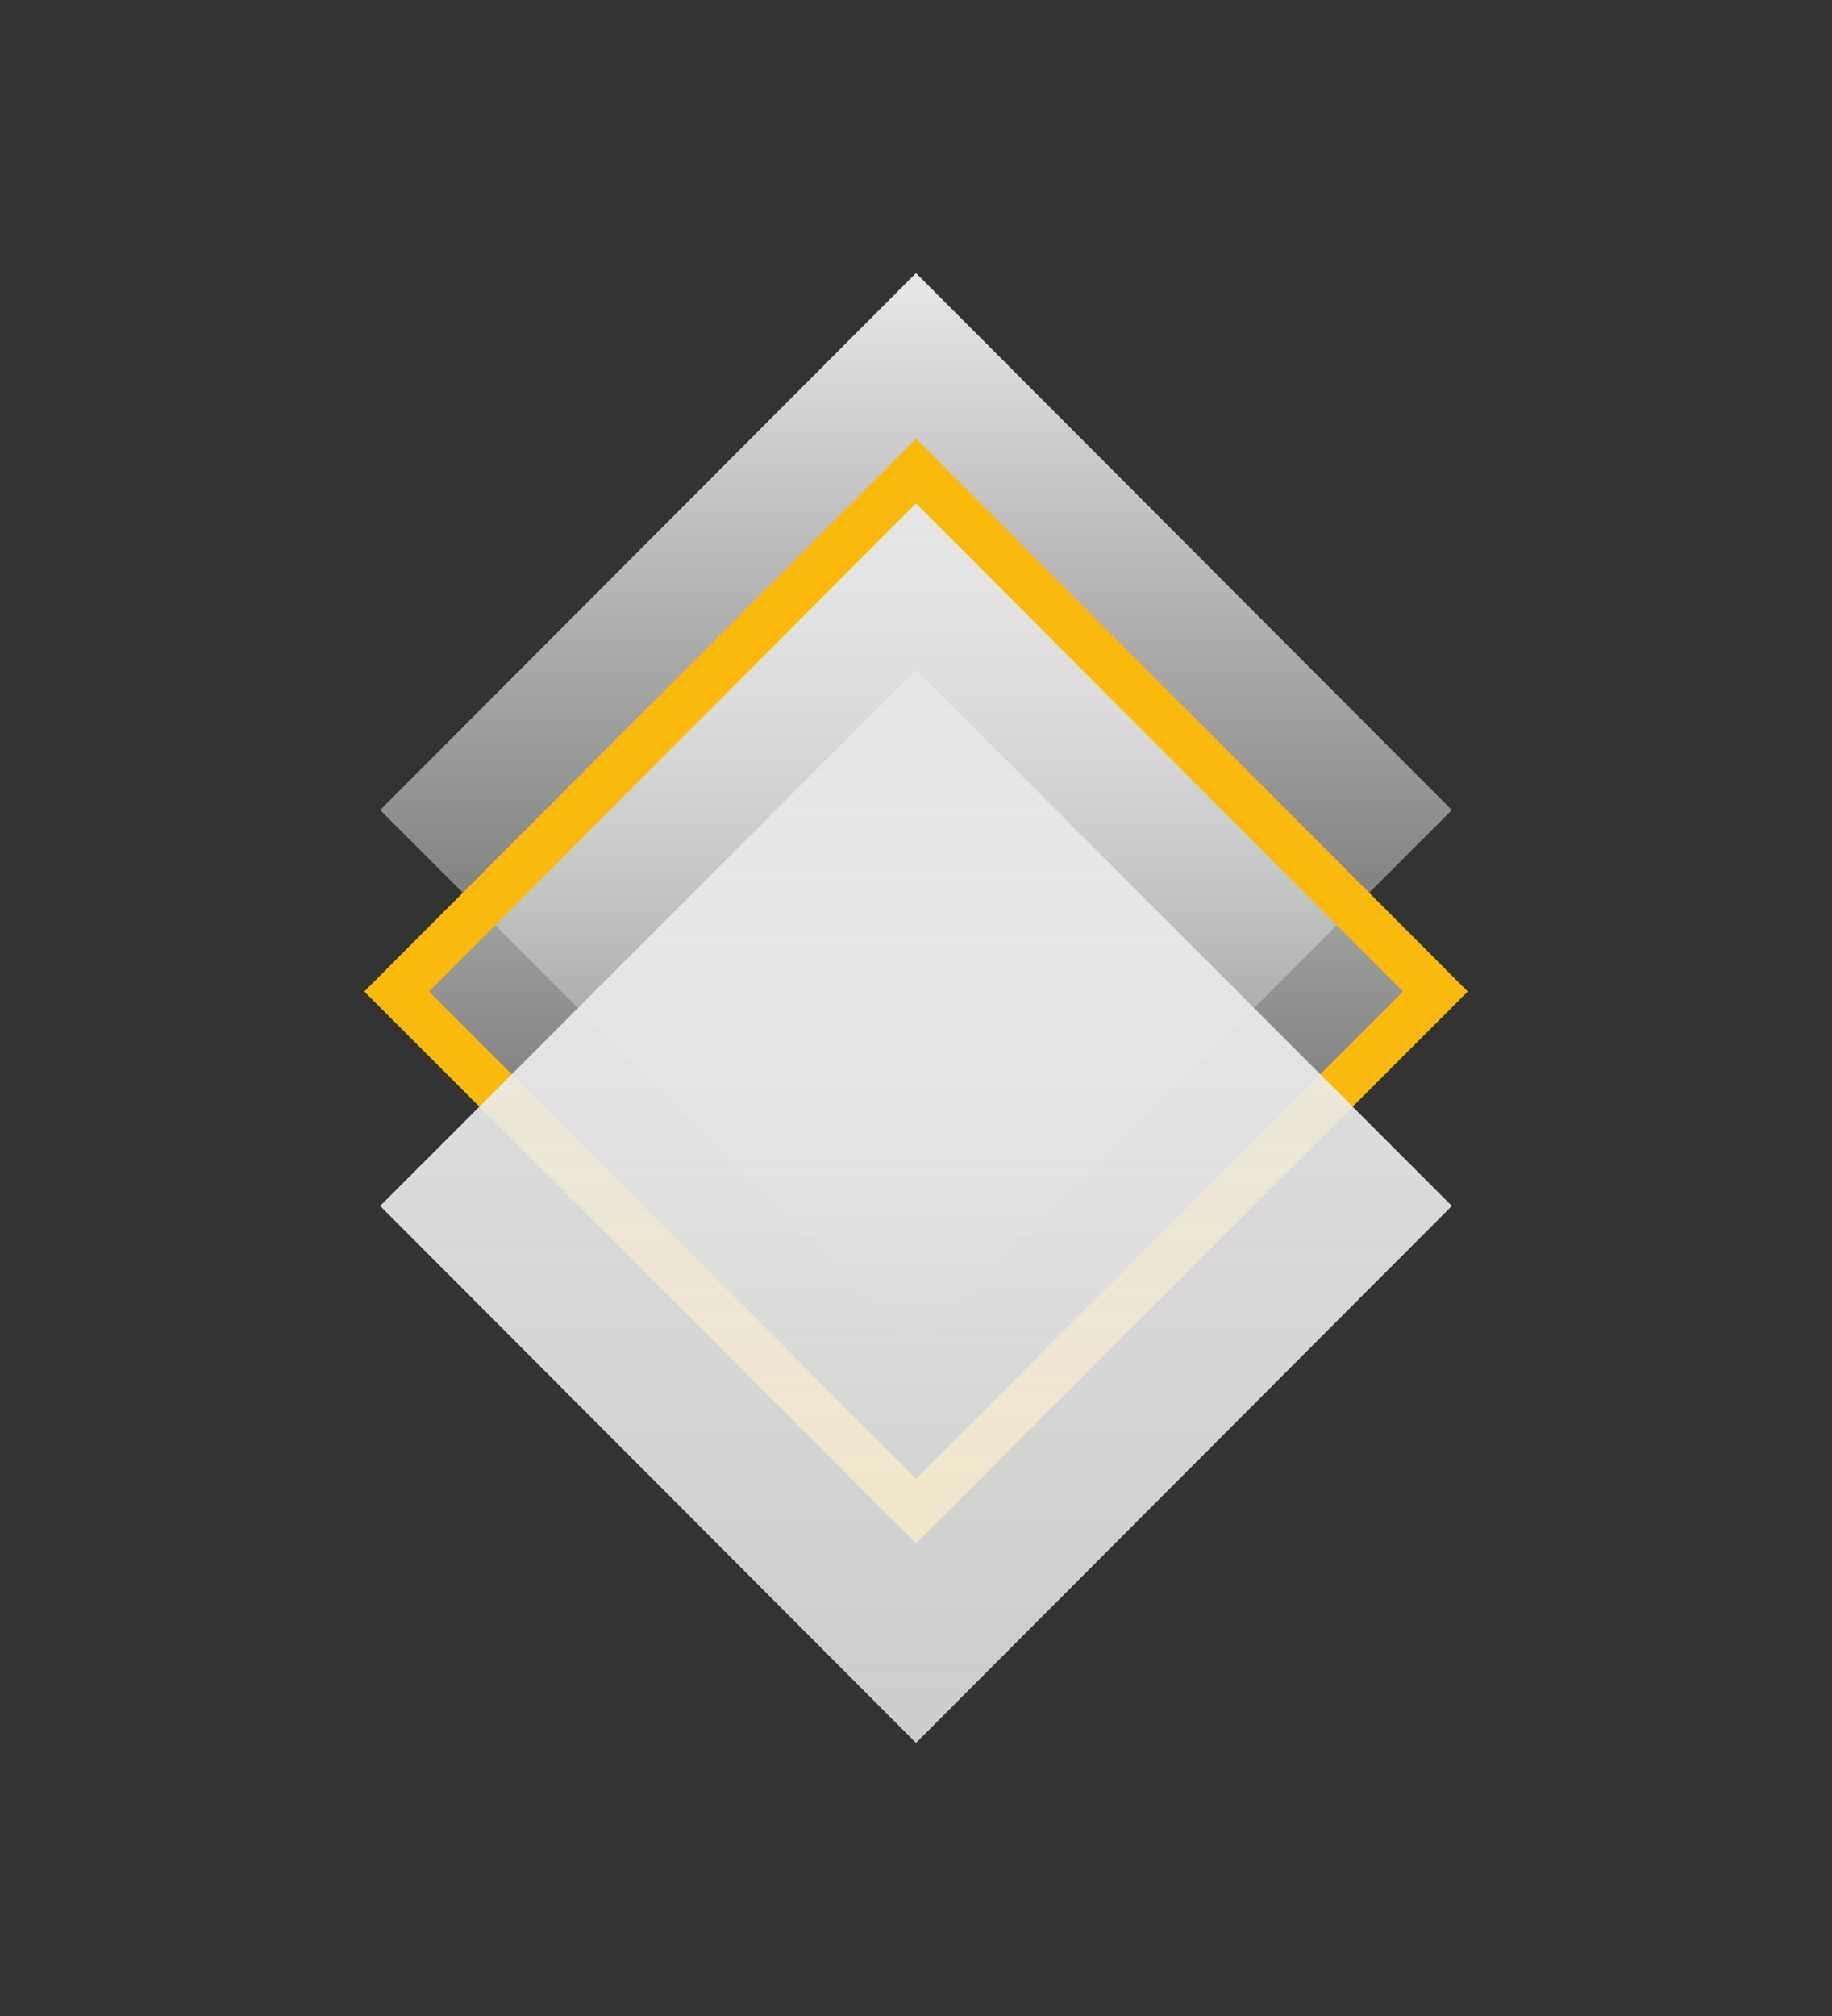
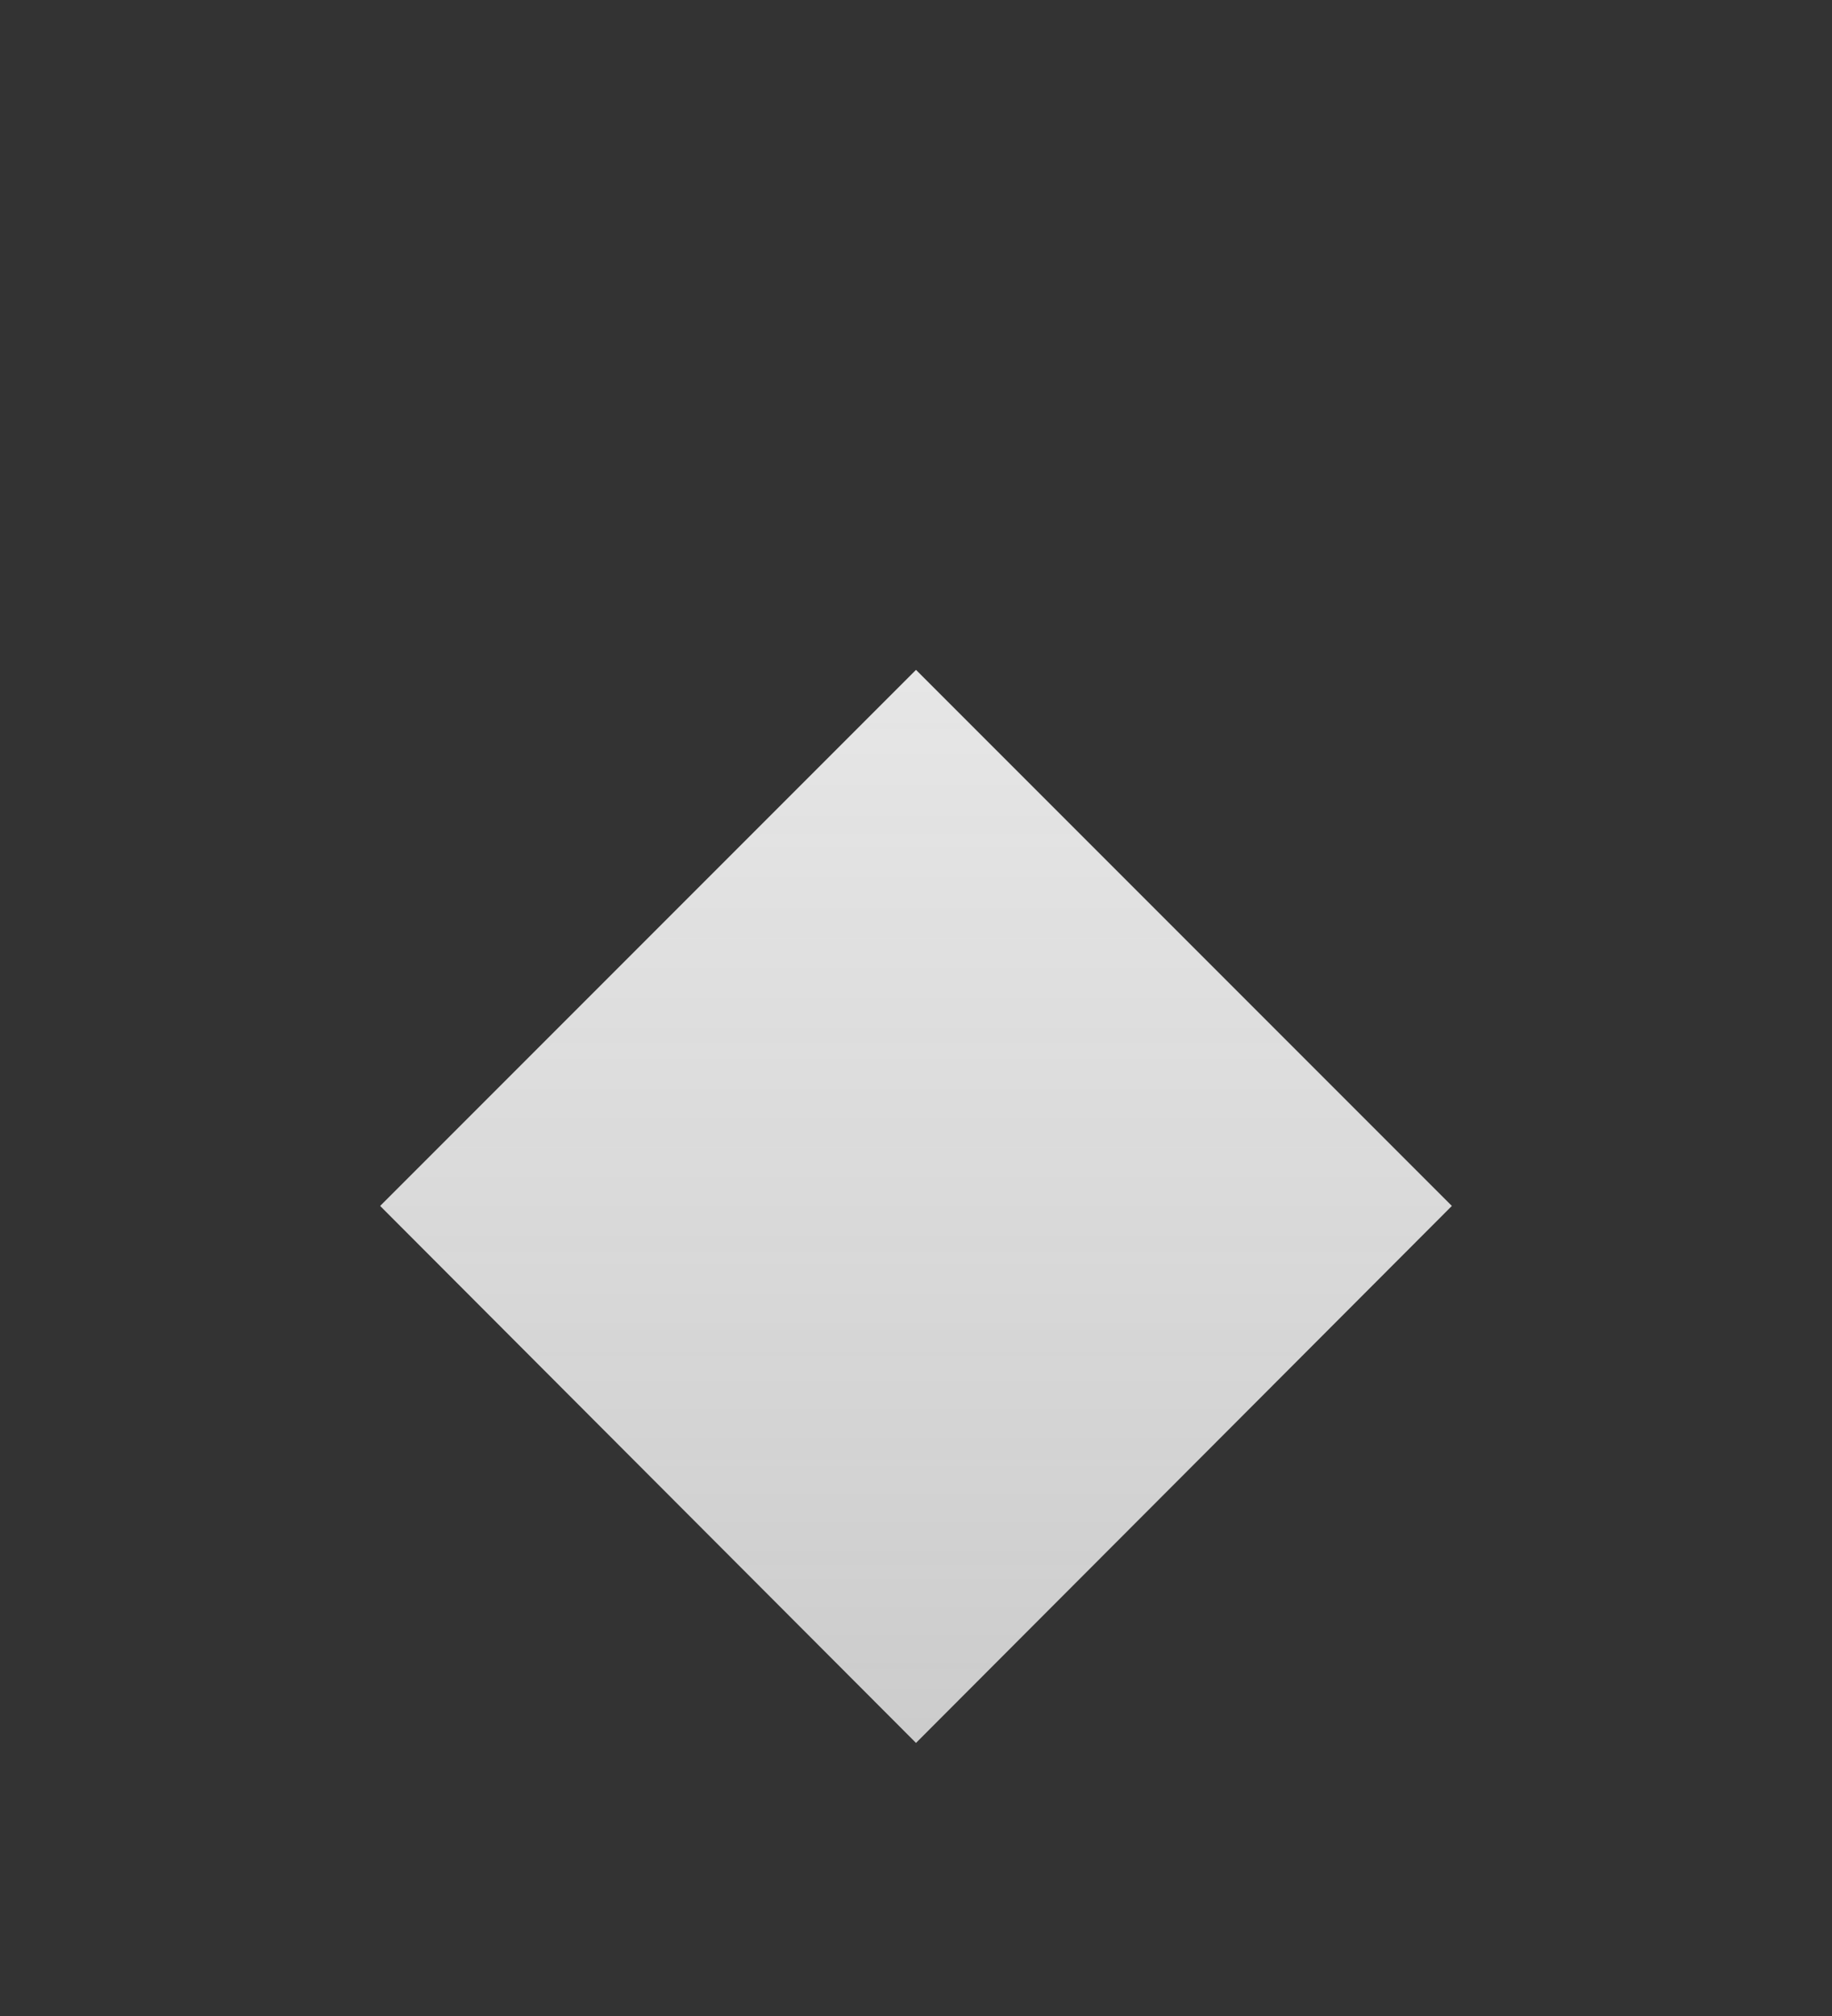
<svg xmlns="http://www.w3.org/2000/svg" enable-background="new 0 0 200 220" viewBox="0 0 200 220">
  <rect x="0" y="0" width="200" height="220" fill="#333333" stroke="none" />
  <linearGradient id="a" gradientTransform="matrix(1 0 0 -1 0 220.11)" gradientUnits="userSpaceOnUse" x1="100" x2="100" y1="190.265" y2="73.221">
    <stop offset=".009" stop-color="#e6e6e6" />
    <stop offset="1" stop-color="#f2f2f2" stop-opacity="0" />
  </linearGradient>
  <linearGradient id="b" gradientTransform="matrix(1 0 0 -1 0 220.11)" gradientUnits="userSpaceOnUse" x1="100" x2="100" y1="168.673" y2="55.222">
    <stop offset=".004" stop-color="#e6e6e6" />
    <stop offset=".995" stop-color="#fff" stop-opacity="0" />
  </linearGradient>
  <linearGradient id="c" gradientTransform="matrix(1 0 0 -1 0 220.11)" gradientUnits="userSpaceOnUse" x1="100" x2="100" y1="146.999" y2="29.956">
    <stop offset=".006" stop-color="#e6e6e6" />
    <stop offset="1" stop-color="#f2f2f2" stop-opacity=".8" />
  </linearGradient>
-   <path d="m100 146.9-58.5-58.5 58.5-58.6 58.5 58.6z" fill="url(#a)" />
-   <path d="m43.3 108.2 56.7-56.8 56.7 56.8-56.7 56.7z" fill="url(#b)" stroke="#faba0d" stroke-miterlimit="10" stroke-width="5" />
  <path d="m100 190.2-58.5-58.6 58.5-58.5 58.5 58.5z" fill="url(#c)" />
</svg>